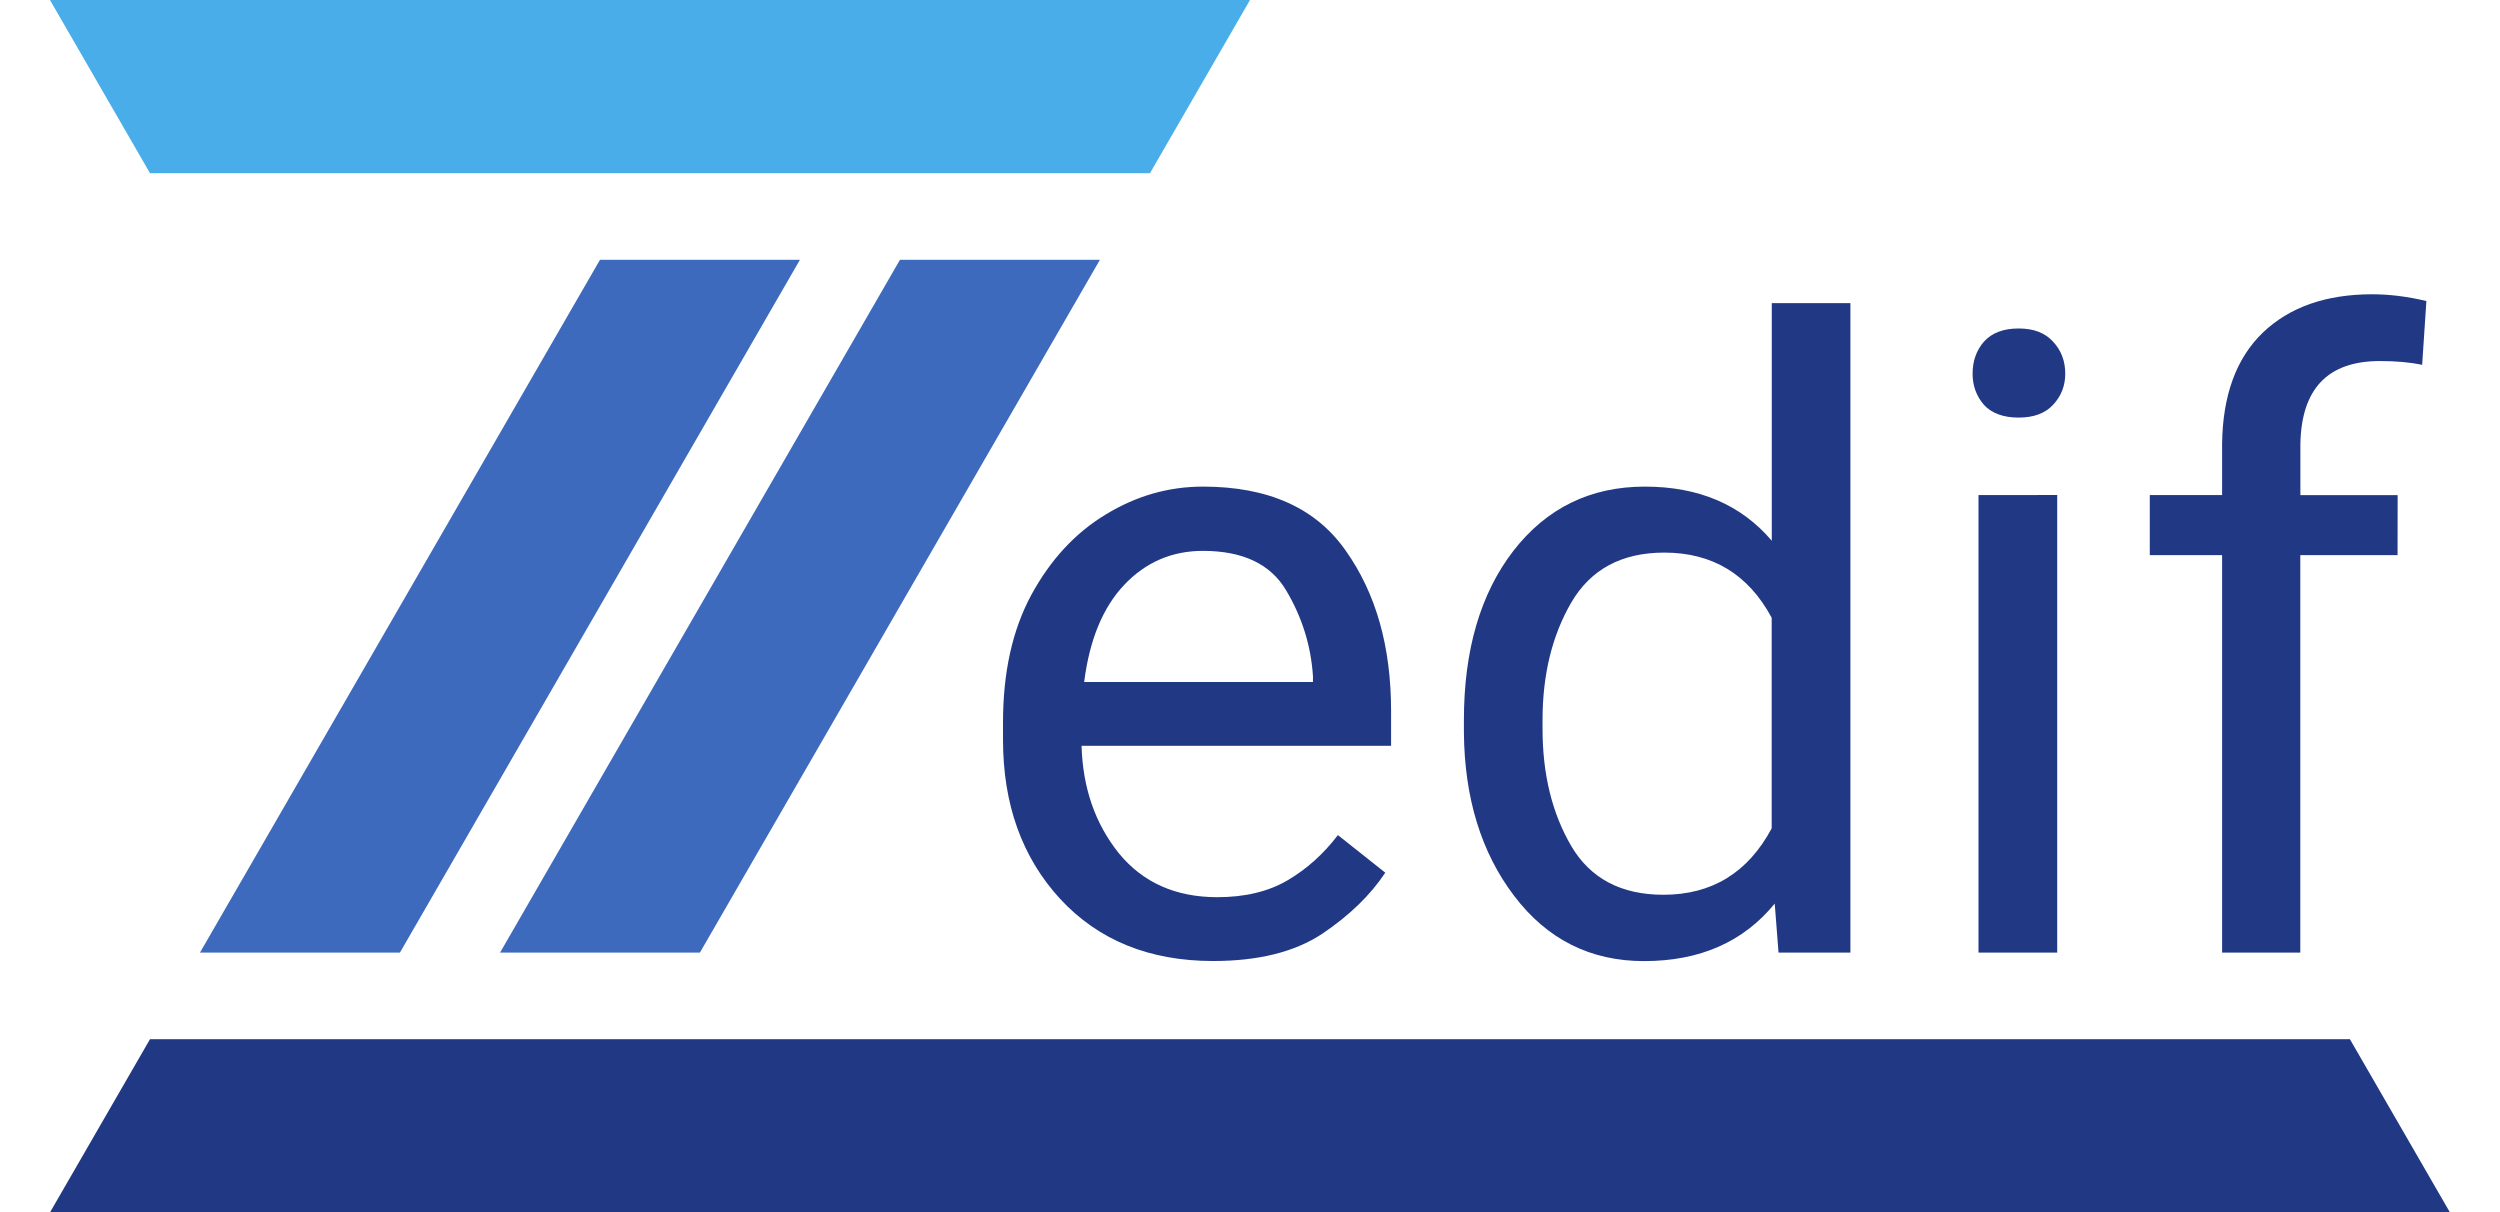
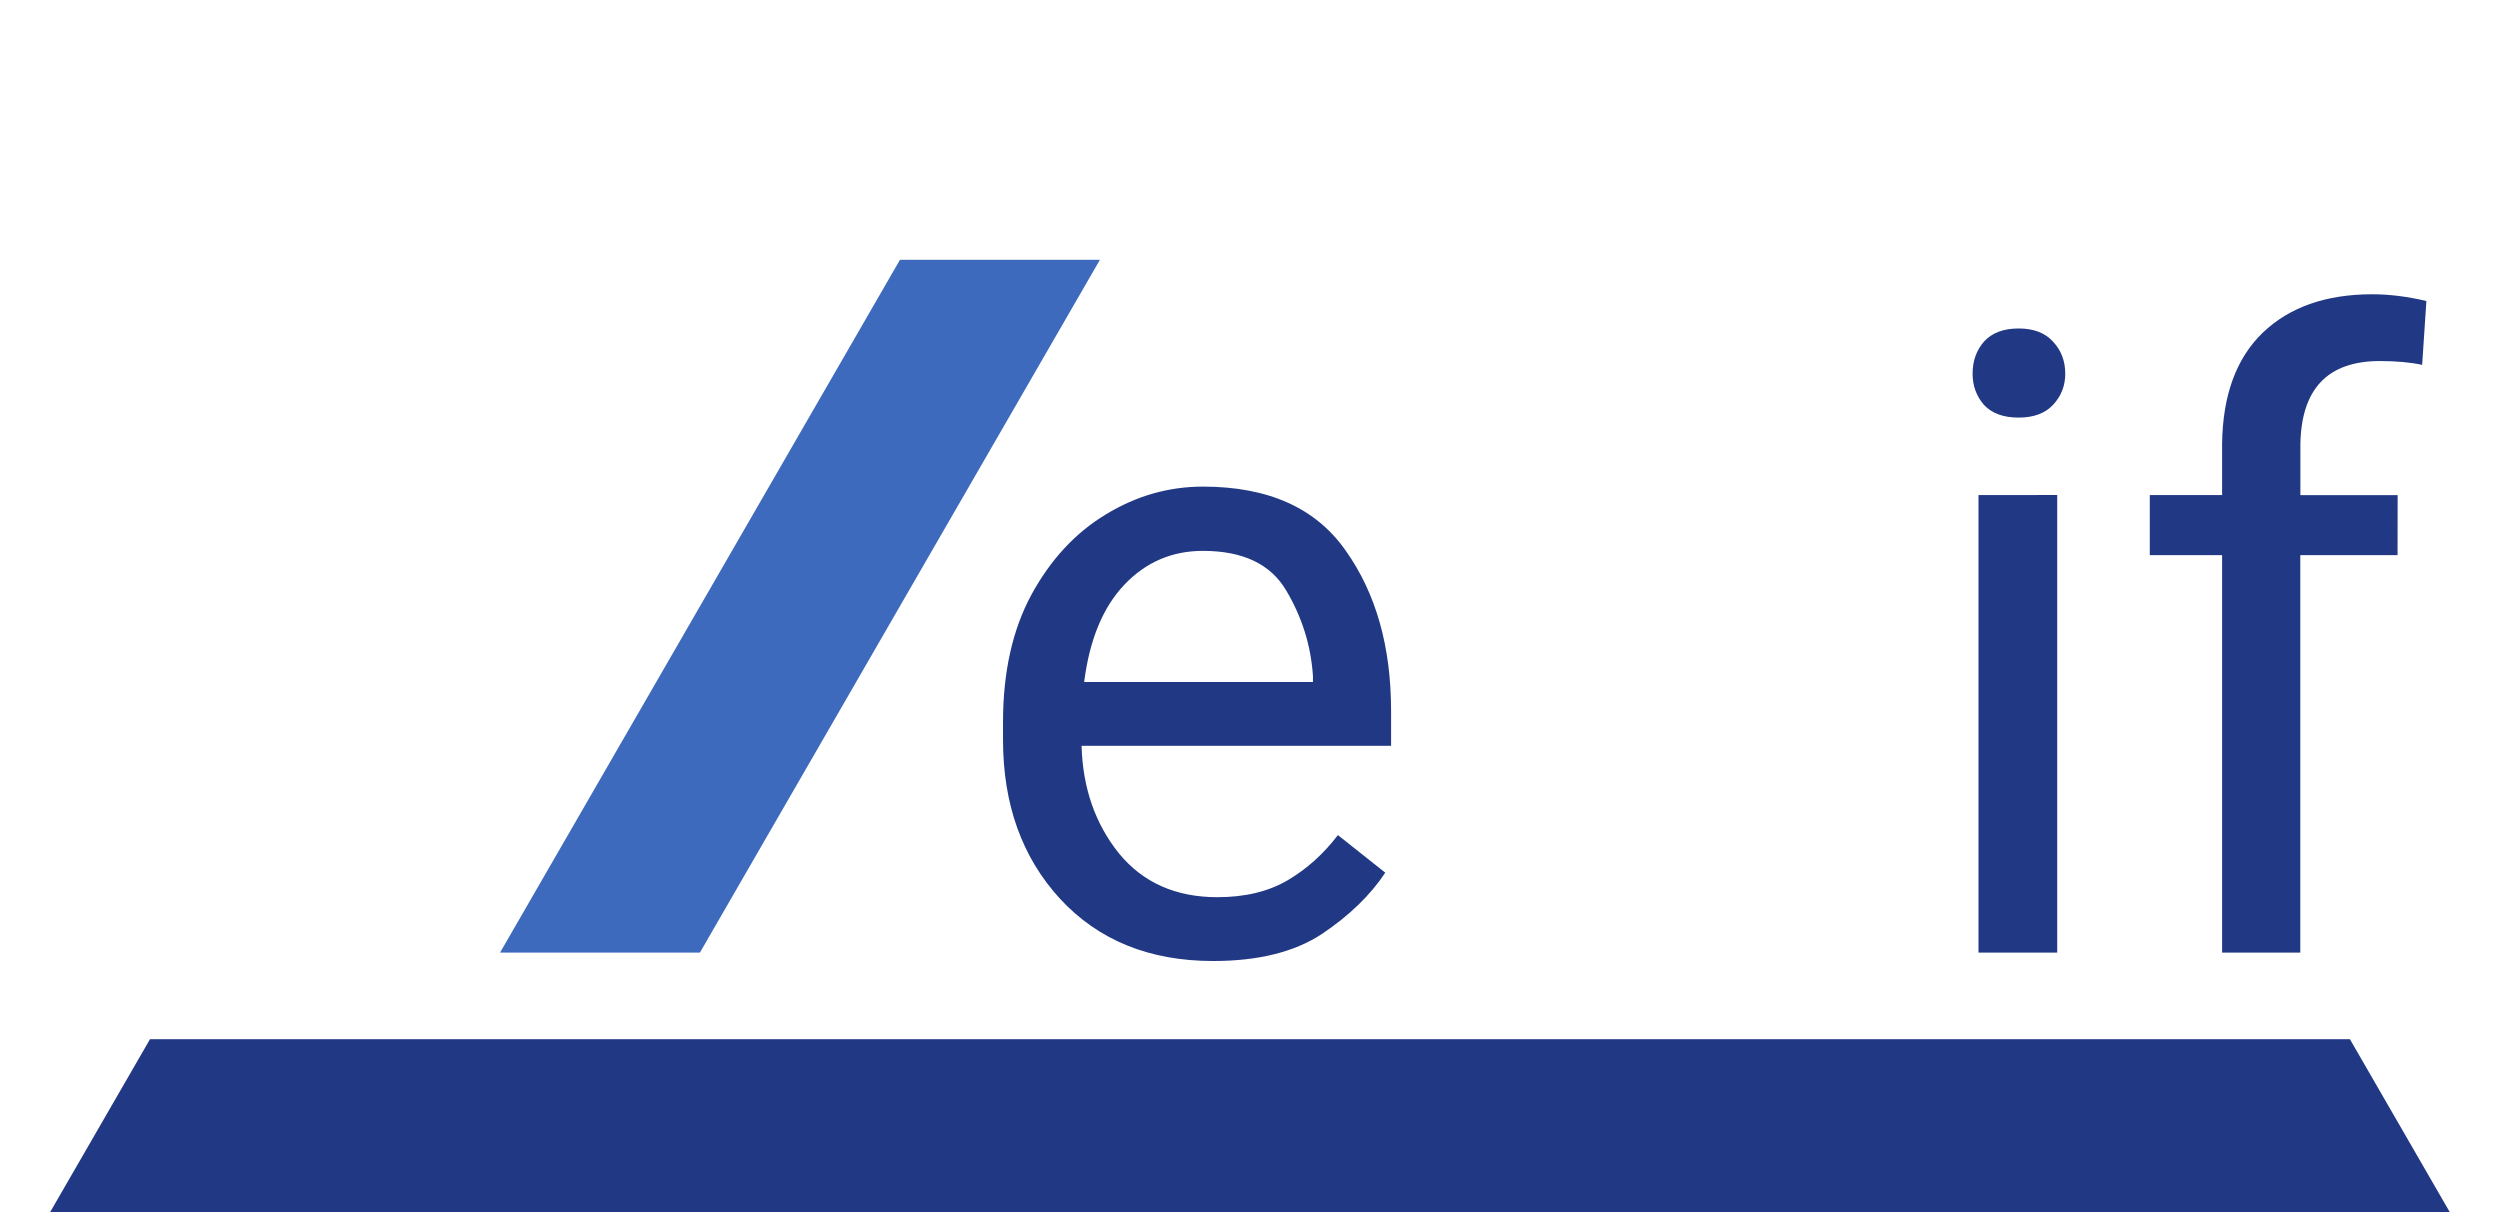
<svg xmlns="http://www.w3.org/2000/svg" id="svg17" width="28.868mm" viewBox="0,0,28.868,14" version="1.2" height="14mm">
  <defs id="defs2" />
  <g id="zedif">
    <g id="z">
-       <path id="polygon4" d="M 1.732,2 0.577,0 H 14.434 l -1.155,2 z" style="fill:#49adea" />
-       <path id="polygon6" d="M 2.309,11 6.928,3 h 2.309 l -4.619,8 z" style="fill:#3e6abe" />
      <path id="polygon8" d="M 5.774,11 10.392,3 h 2.309 l -4.619,8 z" style="fill:#3e6abe" />
      <path id="polygon10" d="M 0.577,14 1.732,12 H 27.135 l 1.155,2 z" style="fill:#213885" />
    </g>
    <g style="font-family:Roboto;fill:#213885" id="txt">
      <g id="text13" style="font-size:10px" aria-label="edif">
        <path id="path27" style="font-size:10px" d="m 15.996,10.077 q -0.259,0.391 -0.732,0.708 -0.474,0.312 -1.255,0.312 -1.104,0 -1.768,-0.718 -0.659,-0.718 -0.659,-1.836 V 8.339 q 0,-0.864 0.327,-1.47 0.332,-0.61 0.859,-0.928 0.527,-0.322 1.123,-0.322 1.133,0 1.65,0.742 0.522,0.737 0.522,1.846 v 0.405 h -3.574 q 0.02,0.728 0.43,1.24 0.415,0.508 1.138,0.508 0.479,0 0.811,-0.195 0.332,-0.195 0.581,-0.522 z M 13.891,6.361 q -0.537,0 -0.908,0.391 Q 12.612,7.143 12.519,7.875 h 2.642 V 7.807 Q 15.126,7.279 14.853,6.82 14.584,6.361 13.891,6.361 Z" />
-         <path id="path29" style="font-size:10px" d="m 20.537,11 -0.044,-0.566 q -0.542,0.664 -1.509,0.664 -0.928,0 -1.499,-0.752 Q 16.913,9.594 16.904,8.456 V 8.314 q 0,-1.211 0.571,-1.953 0.576,-0.742 1.519,-0.742 0.933,0 1.465,0.625 V 3.5 h 0.908 V 11 Z M 17.812,8.417 q 0,0.786 0.332,1.353 0.332,0.562 1.064,0.562 0.84,0 1.25,-0.767 V 7.133 Q 20.053,6.381 19.218,6.381 q -0.737,0 -1.074,0.576 -0.332,0.571 -0.332,1.357 z" />
        <path id="path31" style="font-size:10px" d="m 22.778,4.315 q 0,-0.22 0.132,-0.371 0.137,-0.151 0.4,-0.151 0.259,0 0.396,0.151 0.142,0.151 0.142,0.371 0,0.21 -0.142,0.361 -0.137,0.146 -0.396,0.146 -0.264,0 -0.4,-0.146 Q 22.778,4.525 22.778,4.315 Z m 0.977,1.401 V 11 H 22.846 V 5.717 Z" />
        <path id="path33" style="font-size:10px" d="M 27.685,6.41 H 26.562 V 11 H 25.659 V 6.41 H 24.824 V 5.717 H 25.659 V 5.126 q 0.01,-0.84 0.469,-1.284 0.464,-0.444 1.265,-0.444 0.298,0 0.625,0.078 l -0.049,0.737 q -0.205,-0.044 -0.488,-0.044 -0.903,0 -0.918,0.962 v 0.586 h 1.123 z" />
      </g>
    </g>
  </g>
</svg>